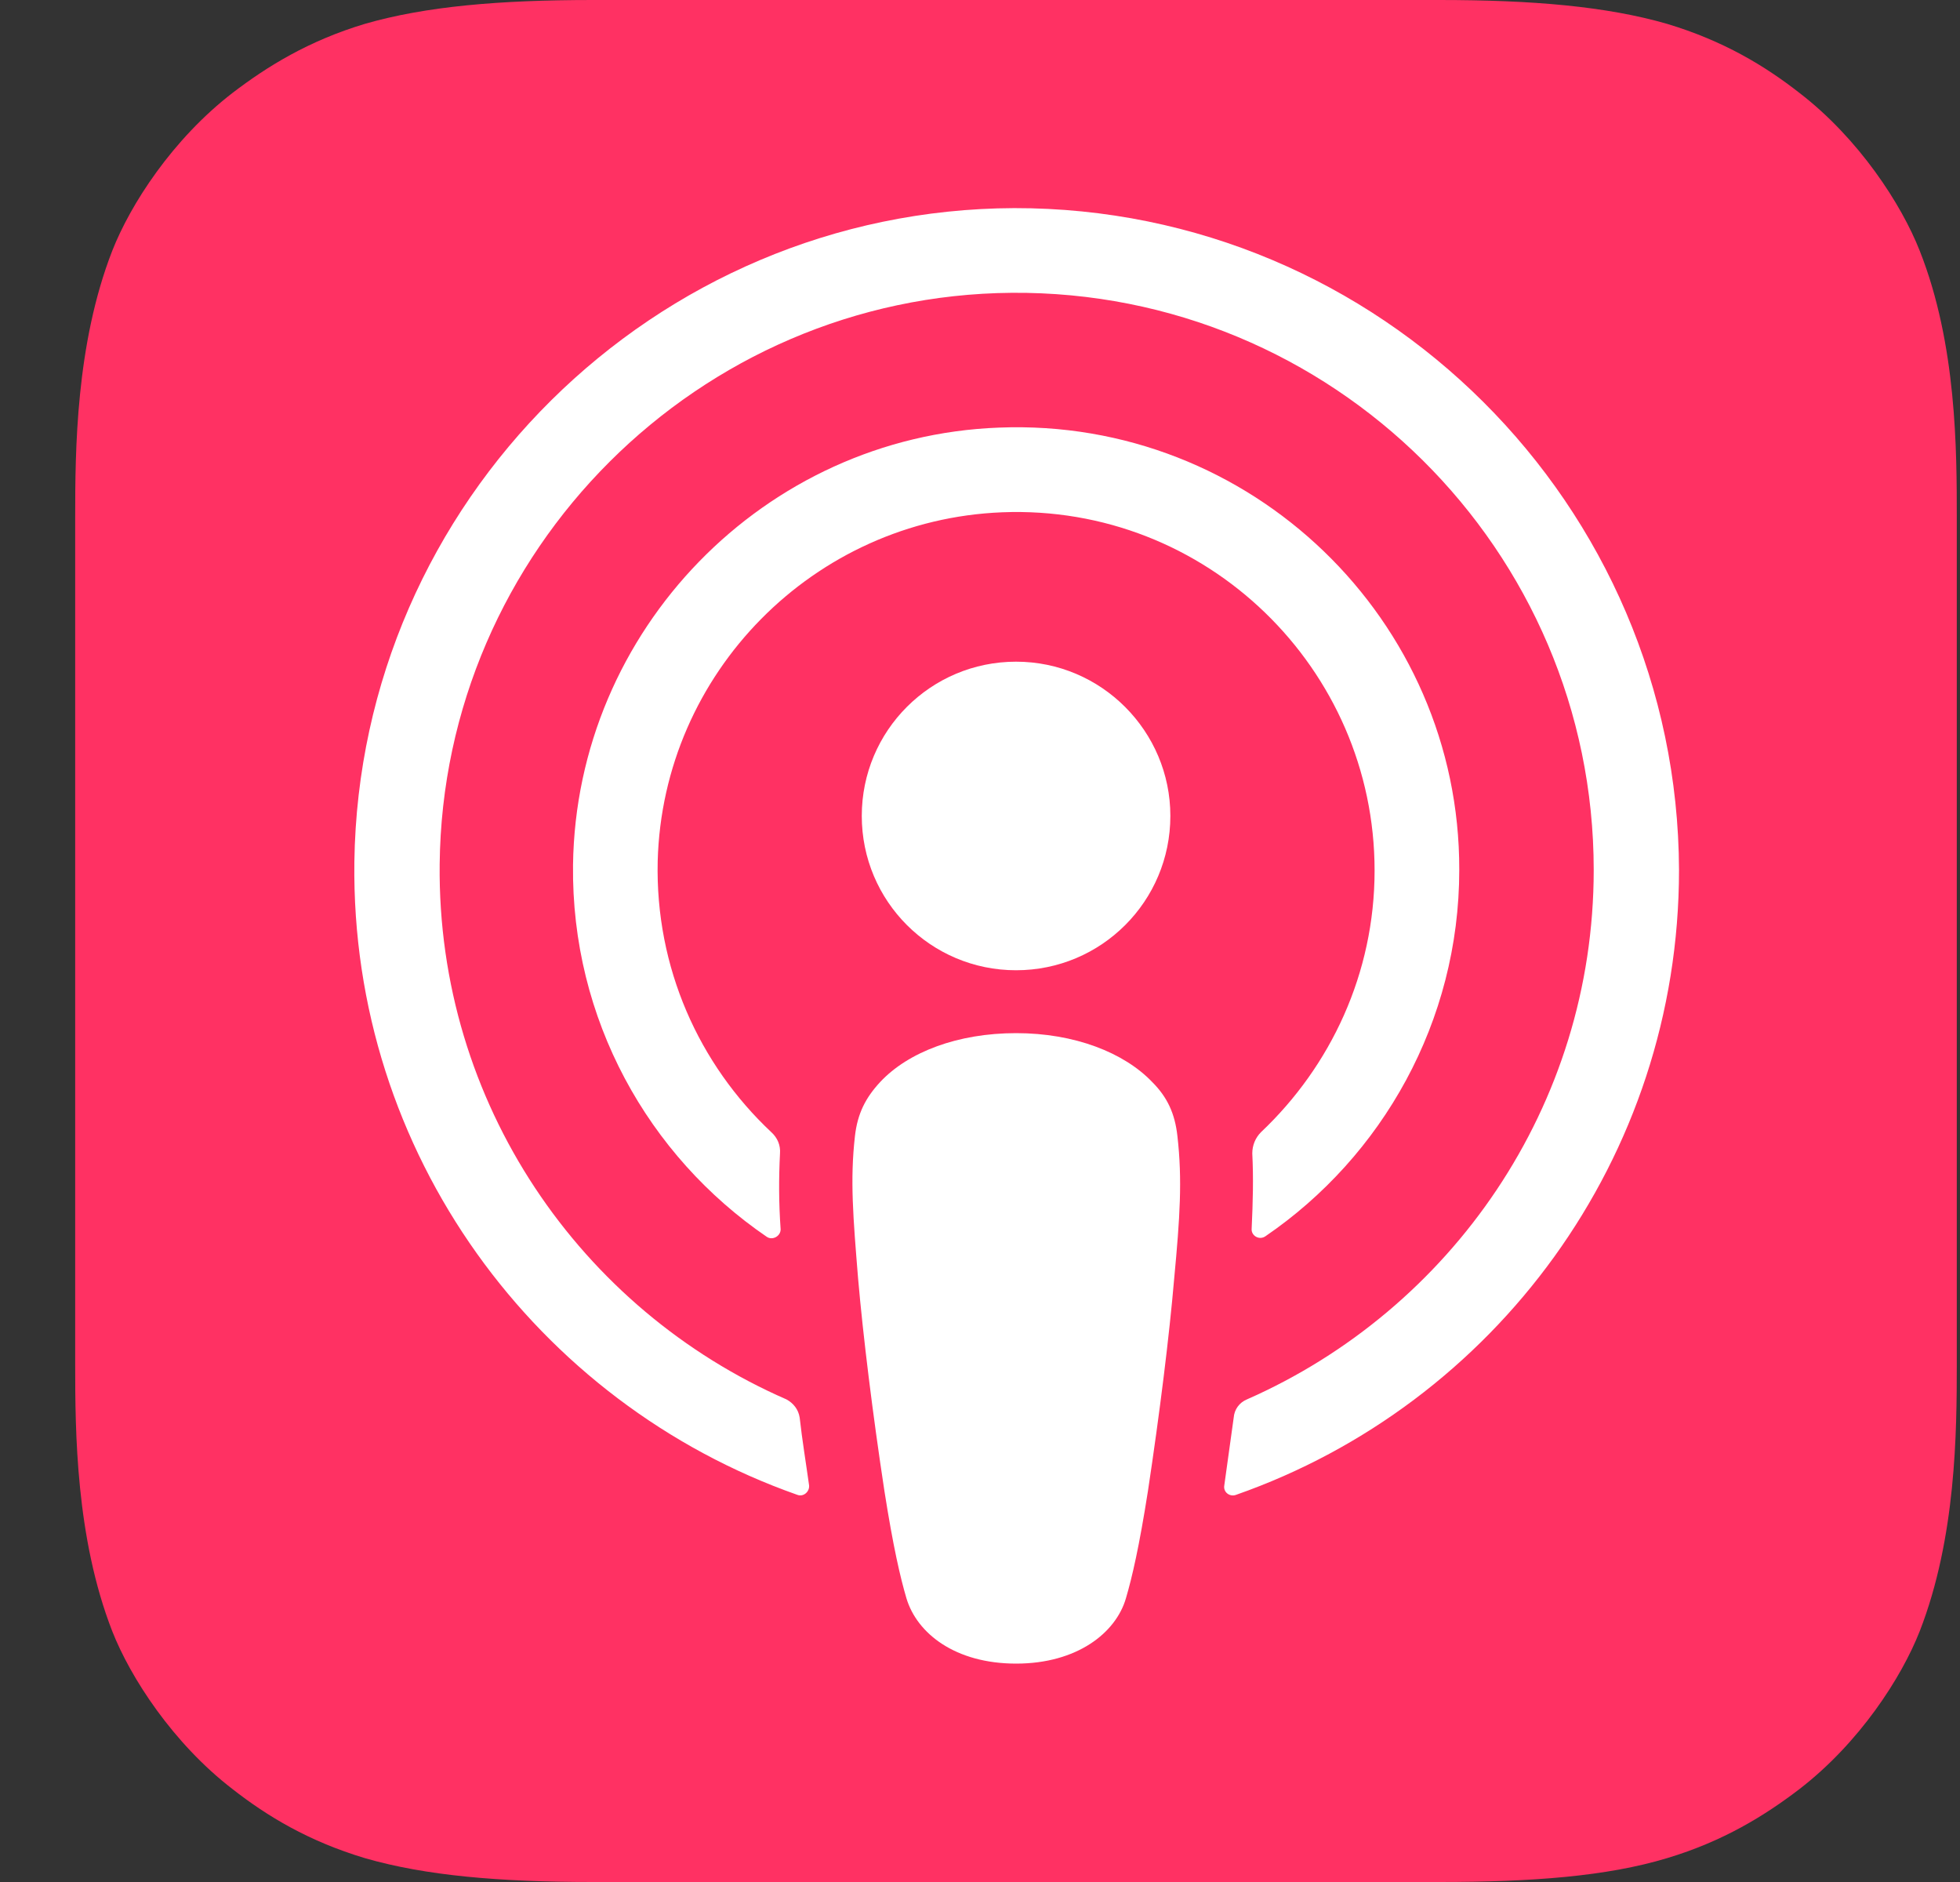
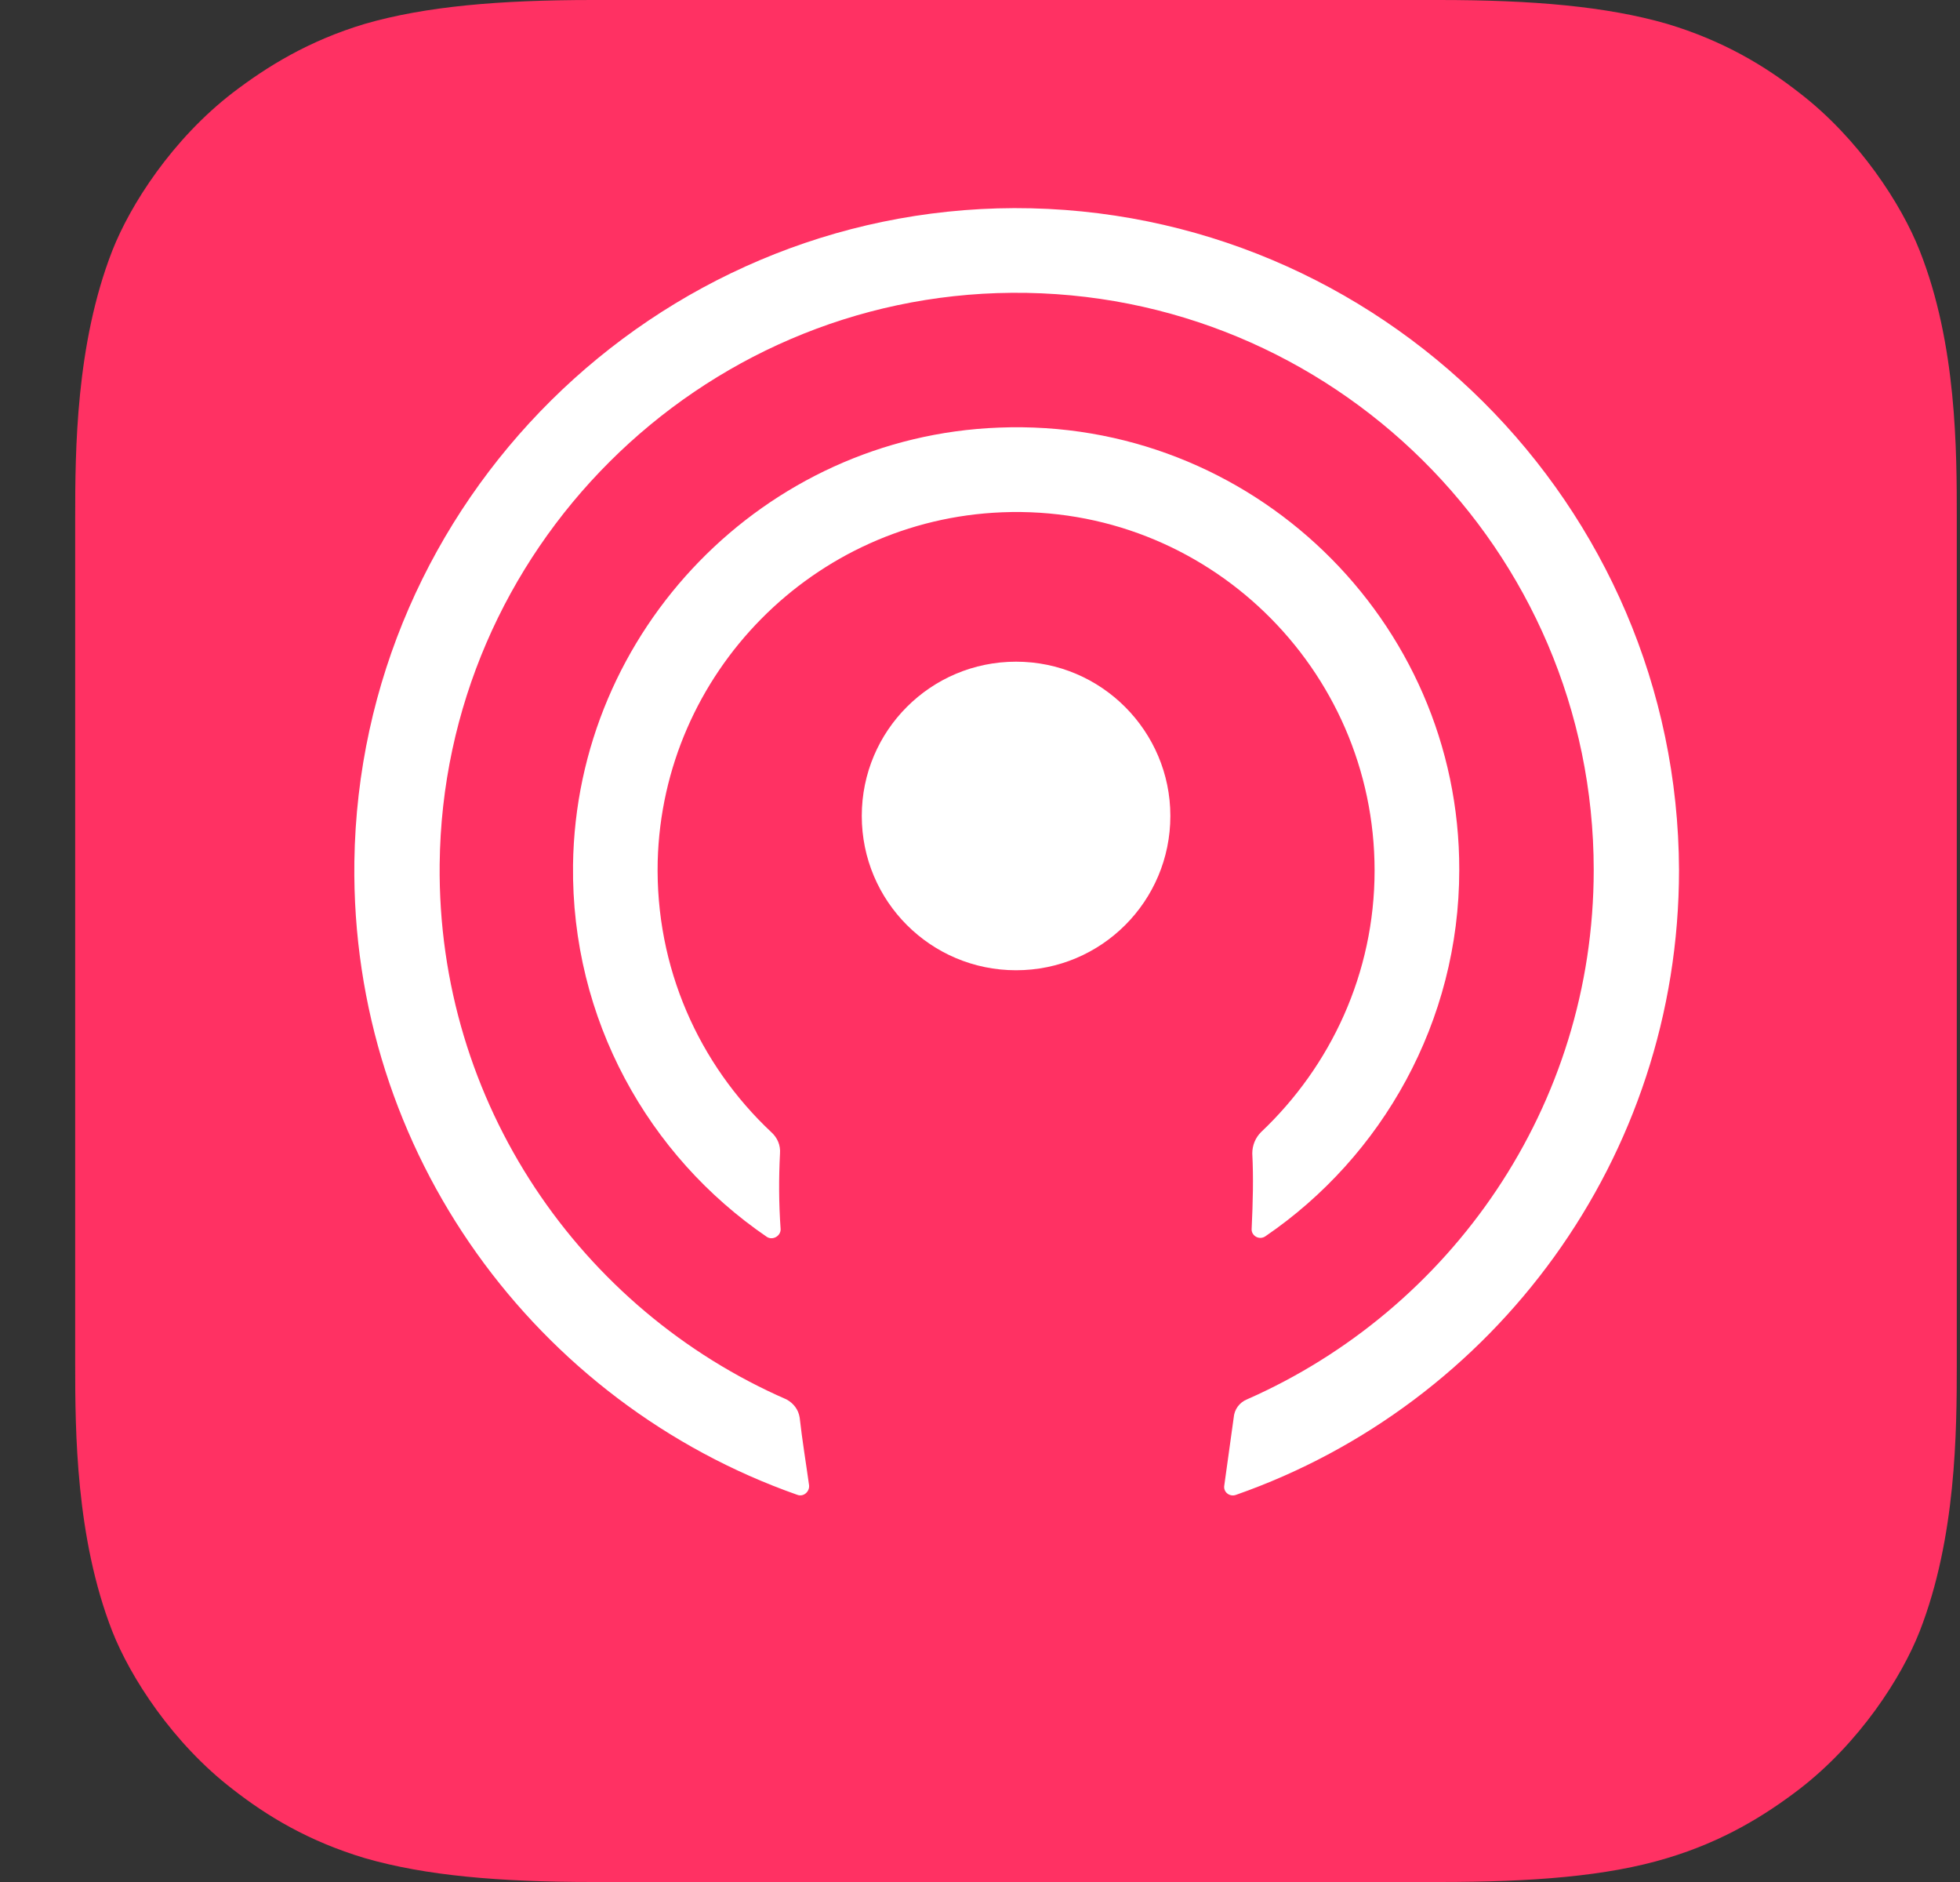
<svg xmlns="http://www.w3.org/2000/svg" width="25" height="24" viewBox="0 0 25 24" fill="none">
  <rect x="0" y="0" width="25" height="24" fill="#333333" stroke="none" />
  <path fill-rule="evenodd" clip-rule="evenodd" d="M24.487 20.8C24.255 21.392 23.719 22.224 22.951 22.816C22.511 23.152 21.983 23.48 21.263 23.696C20.495 23.928 19.543 24 18.359 24H7.559C6.375 24 5.431 23.92 4.655 23.696C3.935 23.48 3.407 23.16 2.967 22.816C2.207 22.232 1.663 21.392 1.431 20.8C0.967 19.608 0.959 18.256 0.959 17.4V6.6C0.959 5.744 0.967 4.392 1.431 3.2C1.663 2.608 2.199 1.776 2.967 1.184C3.407 0.848 3.935 0.52 4.655 0.304C5.431 0.08 6.375 0 7.559 0H18.359C19.543 0 20.487 0.08 21.263 0.304C21.983 0.52 22.511 0.84 22.951 1.184C23.711 1.768 24.255 2.608 24.487 3.2C24.959 4.392 24.959 5.752 24.959 6.6V17.4C24.959 18.256 24.951 19.608 24.487 20.8Z" fill="#FF3163" />
-   <path d="M15.018 14.487C14.986 14.199 14.889 13.991 14.697 13.799C14.338 13.423 13.706 13.175 12.961 13.175C12.217 13.175 11.585 13.415 11.226 13.799C11.041 13.999 10.938 14.199 10.905 14.487C10.841 15.047 10.882 15.527 10.945 16.303C11.009 17.039 11.13 18.023 11.281 19.015C11.393 19.727 11.482 20.111 11.562 20.383C11.697 20.831 12.185 21.215 12.961 21.215C13.738 21.215 14.233 20.823 14.361 20.383C14.441 20.111 14.53 19.727 14.642 19.015C14.793 18.015 14.914 17.039 14.977 16.303C15.05 15.527 15.082 15.047 15.018 14.487Z" fill="white" />
  <path d="M14.928 10.405C14.928 11.493 14.048 12.373 12.96 12.373C11.872 12.373 10.992 11.493 10.992 10.405C10.992 9.318 11.872 8.438 12.96 8.438C14.048 8.438 14.928 9.325 14.928 10.405Z" fill="white" />
  <path d="M12.936 2.654C8.344 2.67 4.584 6.398 4.52 10.99C4.472 14.71 6.848 17.894 10.168 19.062C10.248 19.094 10.328 19.022 10.32 18.942C10.28 18.654 10.232 18.366 10.2 18.078C10.184 17.974 10.12 17.894 10.032 17.846C7.408 16.702 5.576 14.07 5.608 11.022C5.648 7.022 8.912 3.766 12.904 3.734C16.992 3.702 20.328 7.014 20.328 11.094C20.328 14.11 18.504 16.702 15.904 17.846C15.808 17.886 15.744 17.974 15.736 18.078C15.696 18.366 15.656 18.654 15.616 18.942C15.6 19.03 15.688 19.094 15.768 19.062C19.056 17.91 21.416 14.774 21.416 11.094C21.4 6.438 17.6 2.646 12.936 2.654Z" fill="white" />
  <path d="M12.741 5.453C9.749 5.565 7.349 8.037 7.309 11.029C7.285 12.997 8.269 14.741 9.781 15.773C9.853 15.821 9.957 15.765 9.957 15.677C9.933 15.333 9.933 15.029 9.949 14.709C9.957 14.605 9.917 14.509 9.837 14.437C8.917 13.573 8.357 12.341 8.389 10.981C8.453 8.581 10.381 6.629 12.781 6.533C15.389 6.429 17.533 8.525 17.533 11.101C17.533 12.413 16.973 13.597 16.085 14.437C16.013 14.509 15.973 14.605 15.973 14.709C15.989 15.021 15.981 15.325 15.965 15.669C15.957 15.757 16.061 15.821 16.141 15.765C17.629 14.749 18.613 13.029 18.613 11.093C18.621 7.909 15.957 5.325 12.741 5.453Z" fill="white" />
</svg>